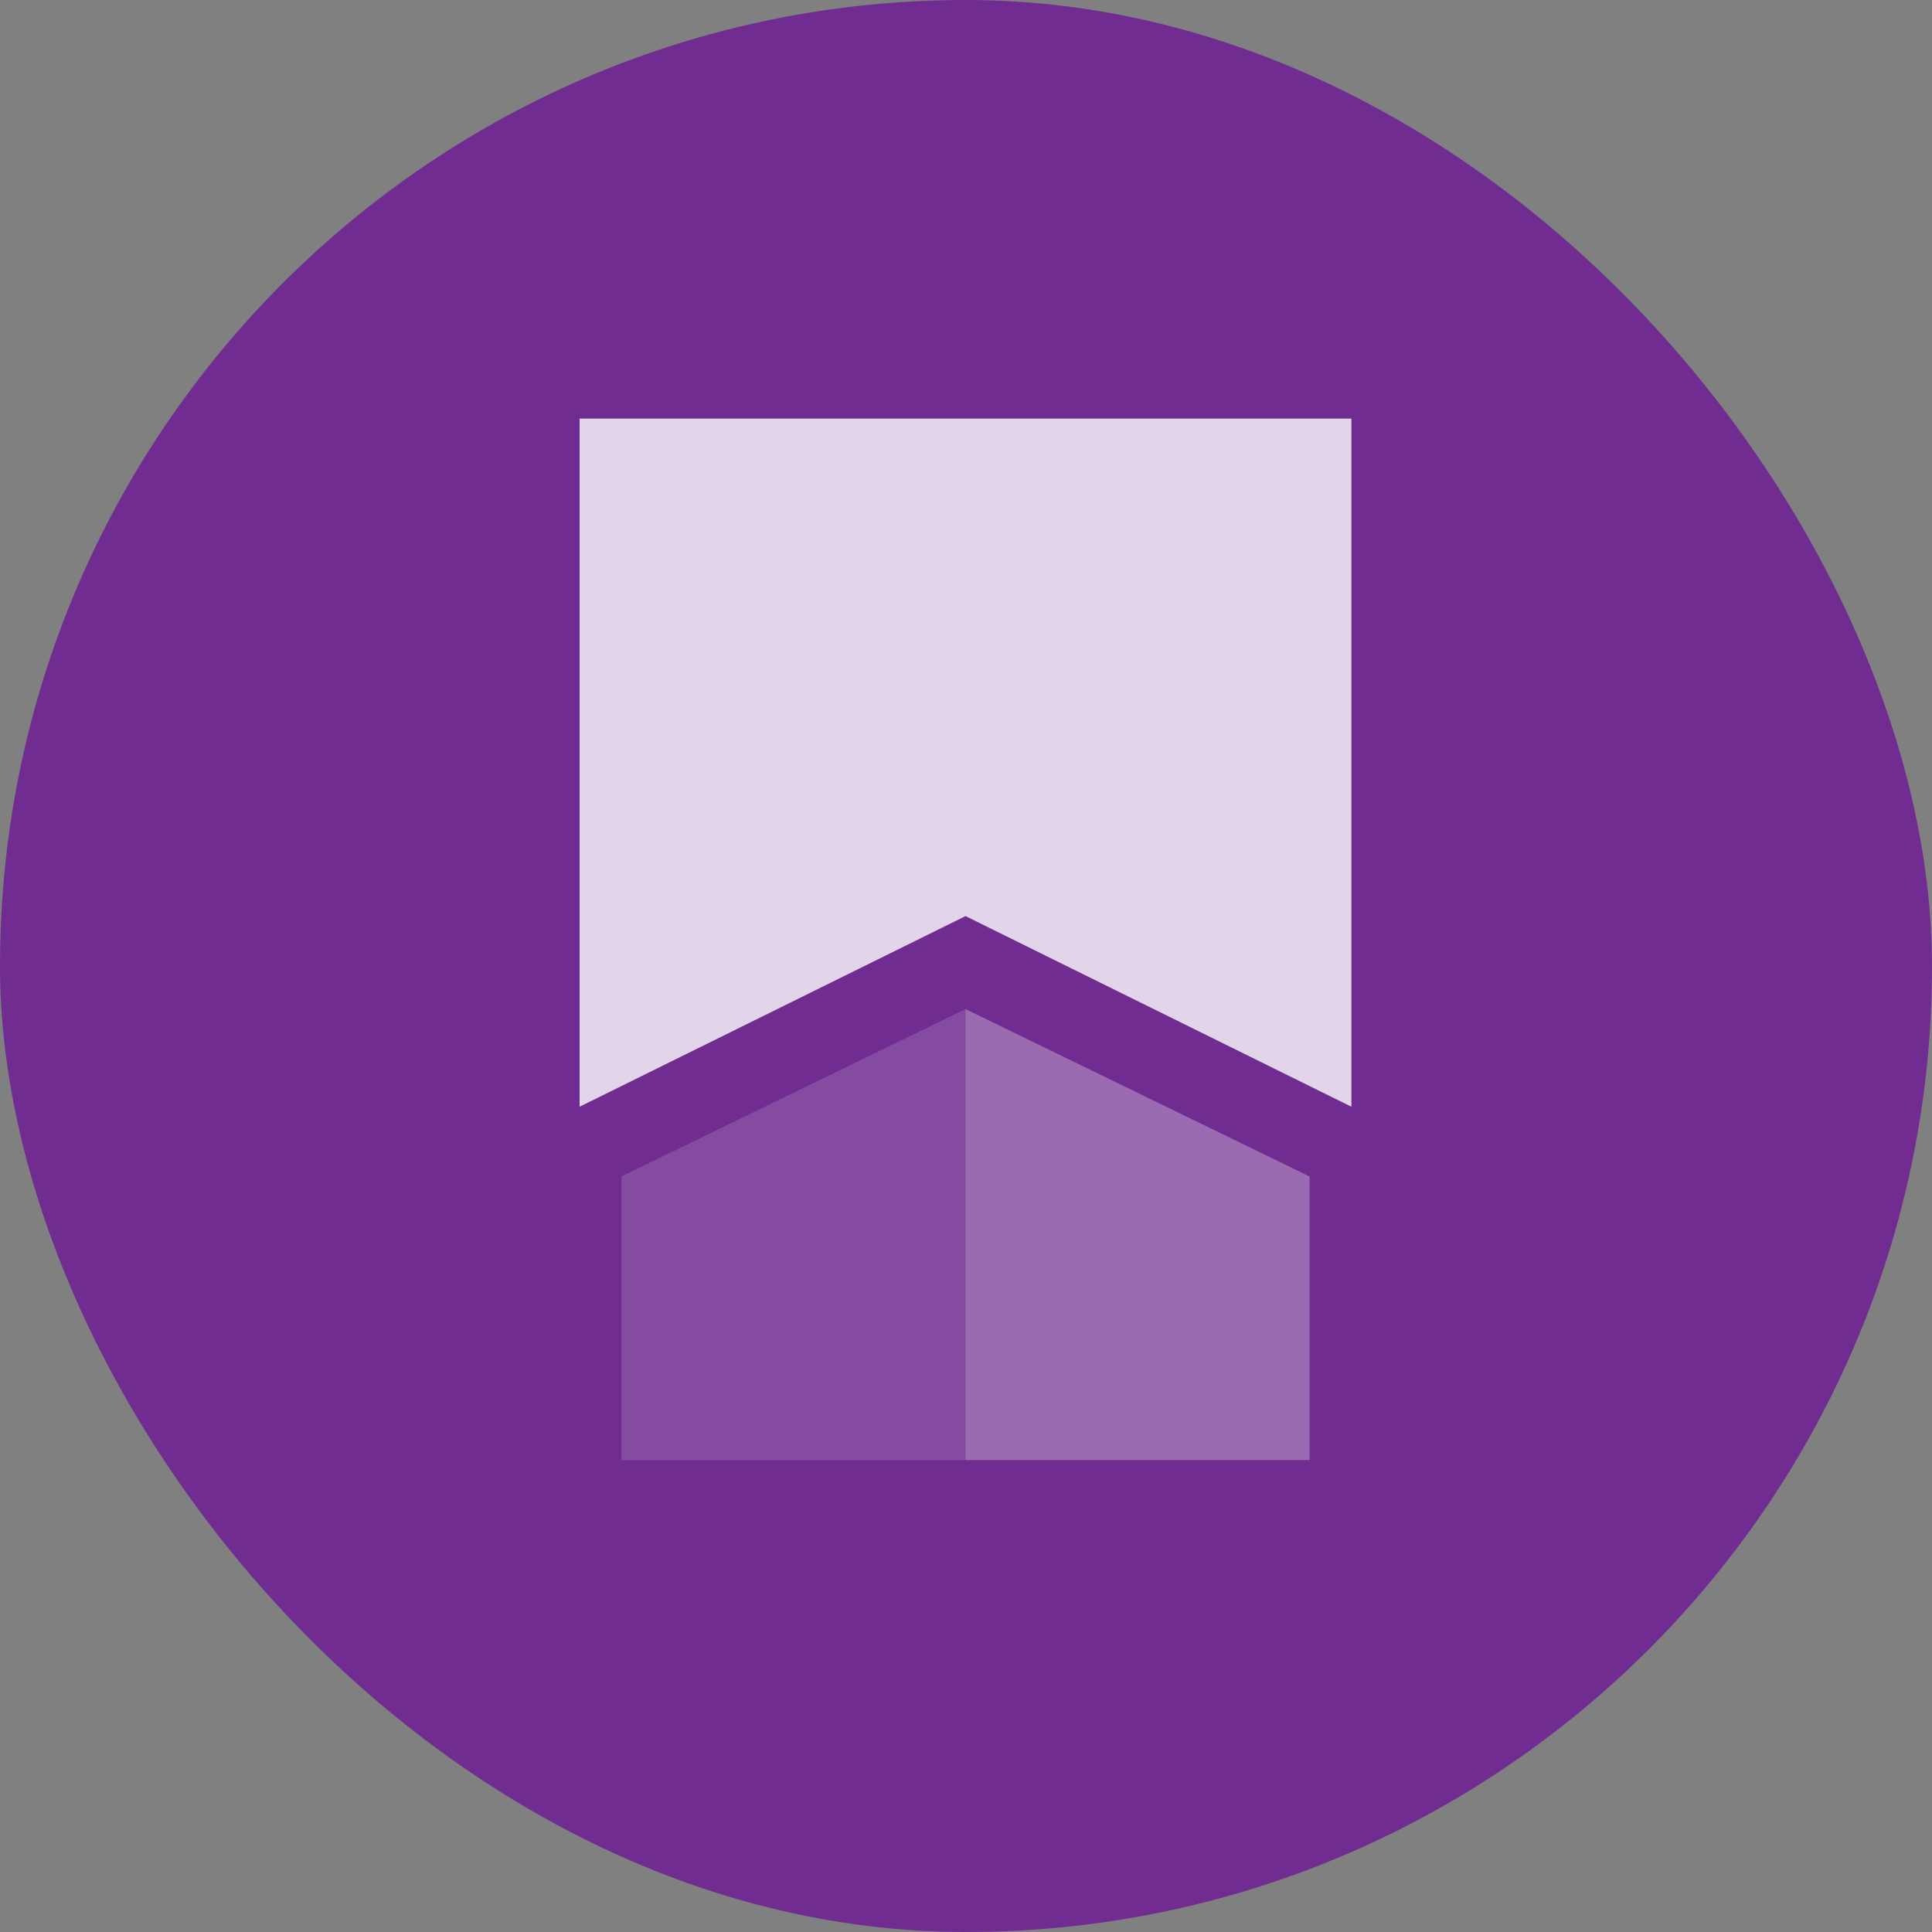
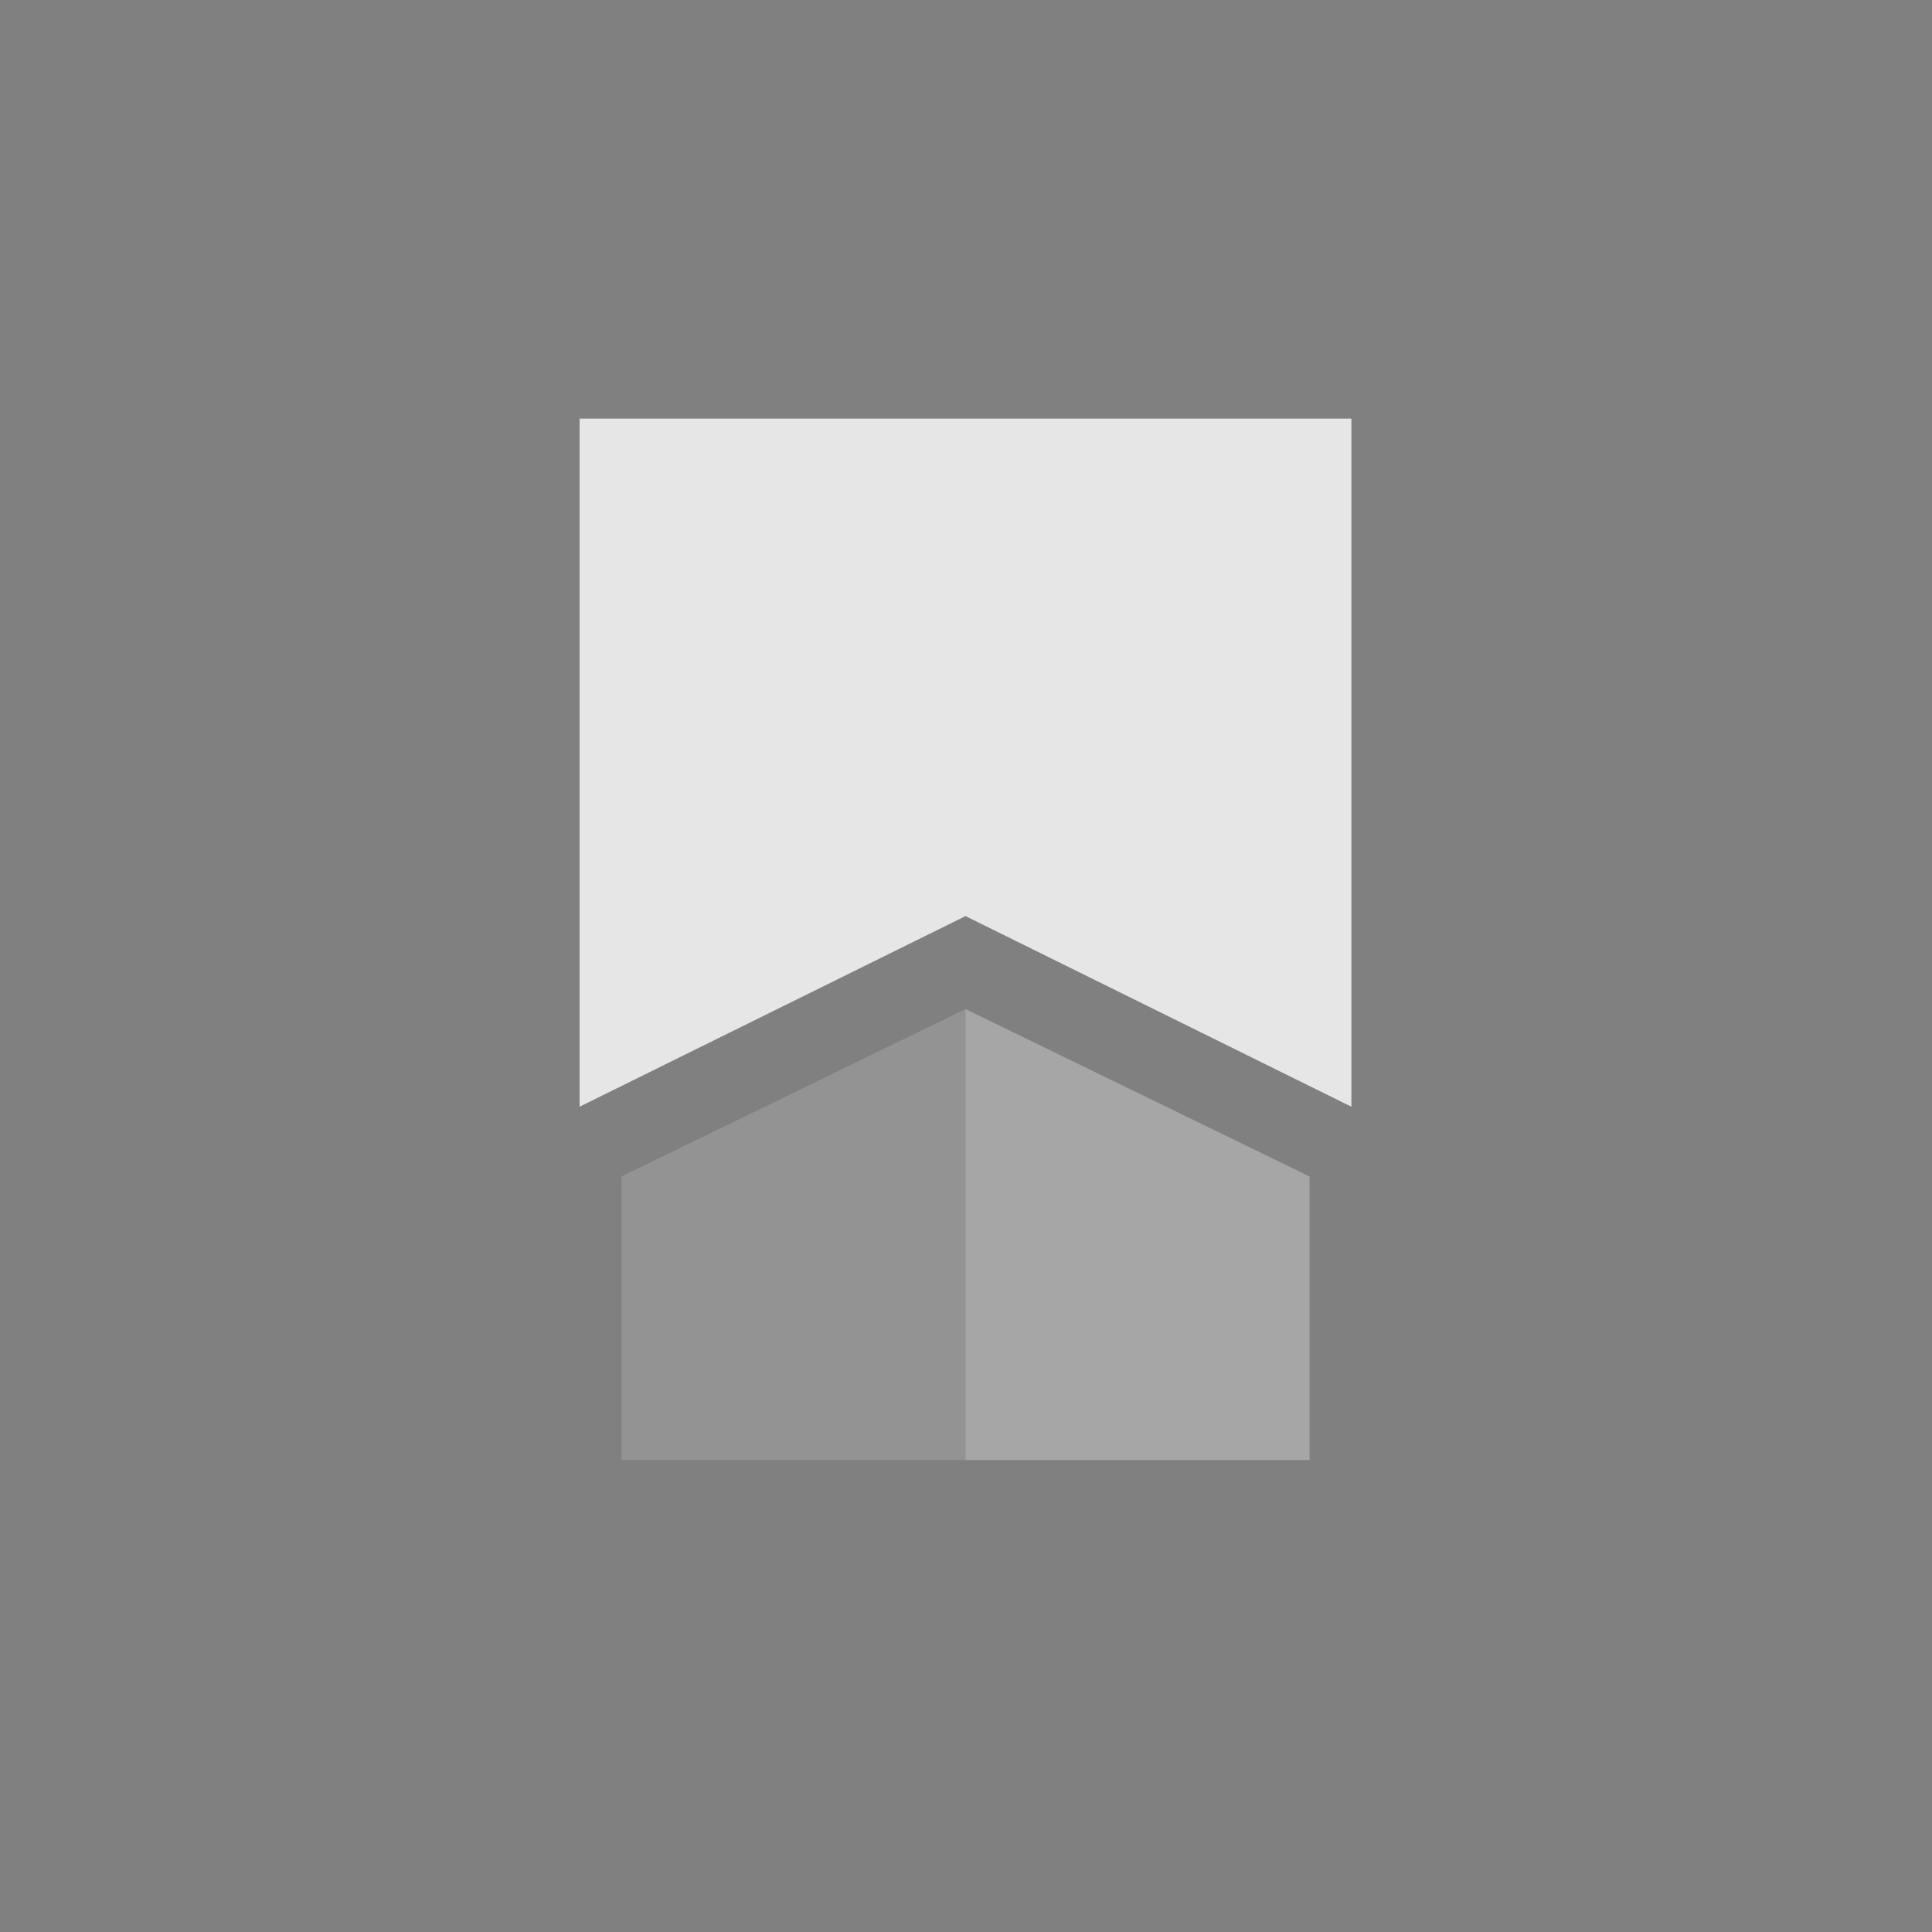
<svg xmlns="http://www.w3.org/2000/svg" width="60" height="60" viewBox="0 0 60 60" fill="none">
  <rect x="0" y="0" width="60" height="60" fill="#808080" stroke="none" />
-   <rect width="60" height="60" rx="30" fill="#702C91" />
  <path d="M29.985 13H18V34.37L29.985 28.45L41.969 34.37V13H29.985Z" fill="white" fill-opacity="0.8" />
  <path d="M29.985 31.338L19.3 36.536V45.344H29.985V31.338Z" fill="white" fill-opacity="0.15" />
  <path d="M29.985 31.338L40.67 36.536V45.344H29.985V31.338Z" fill="white" fill-opacity="0.3" />
</svg>